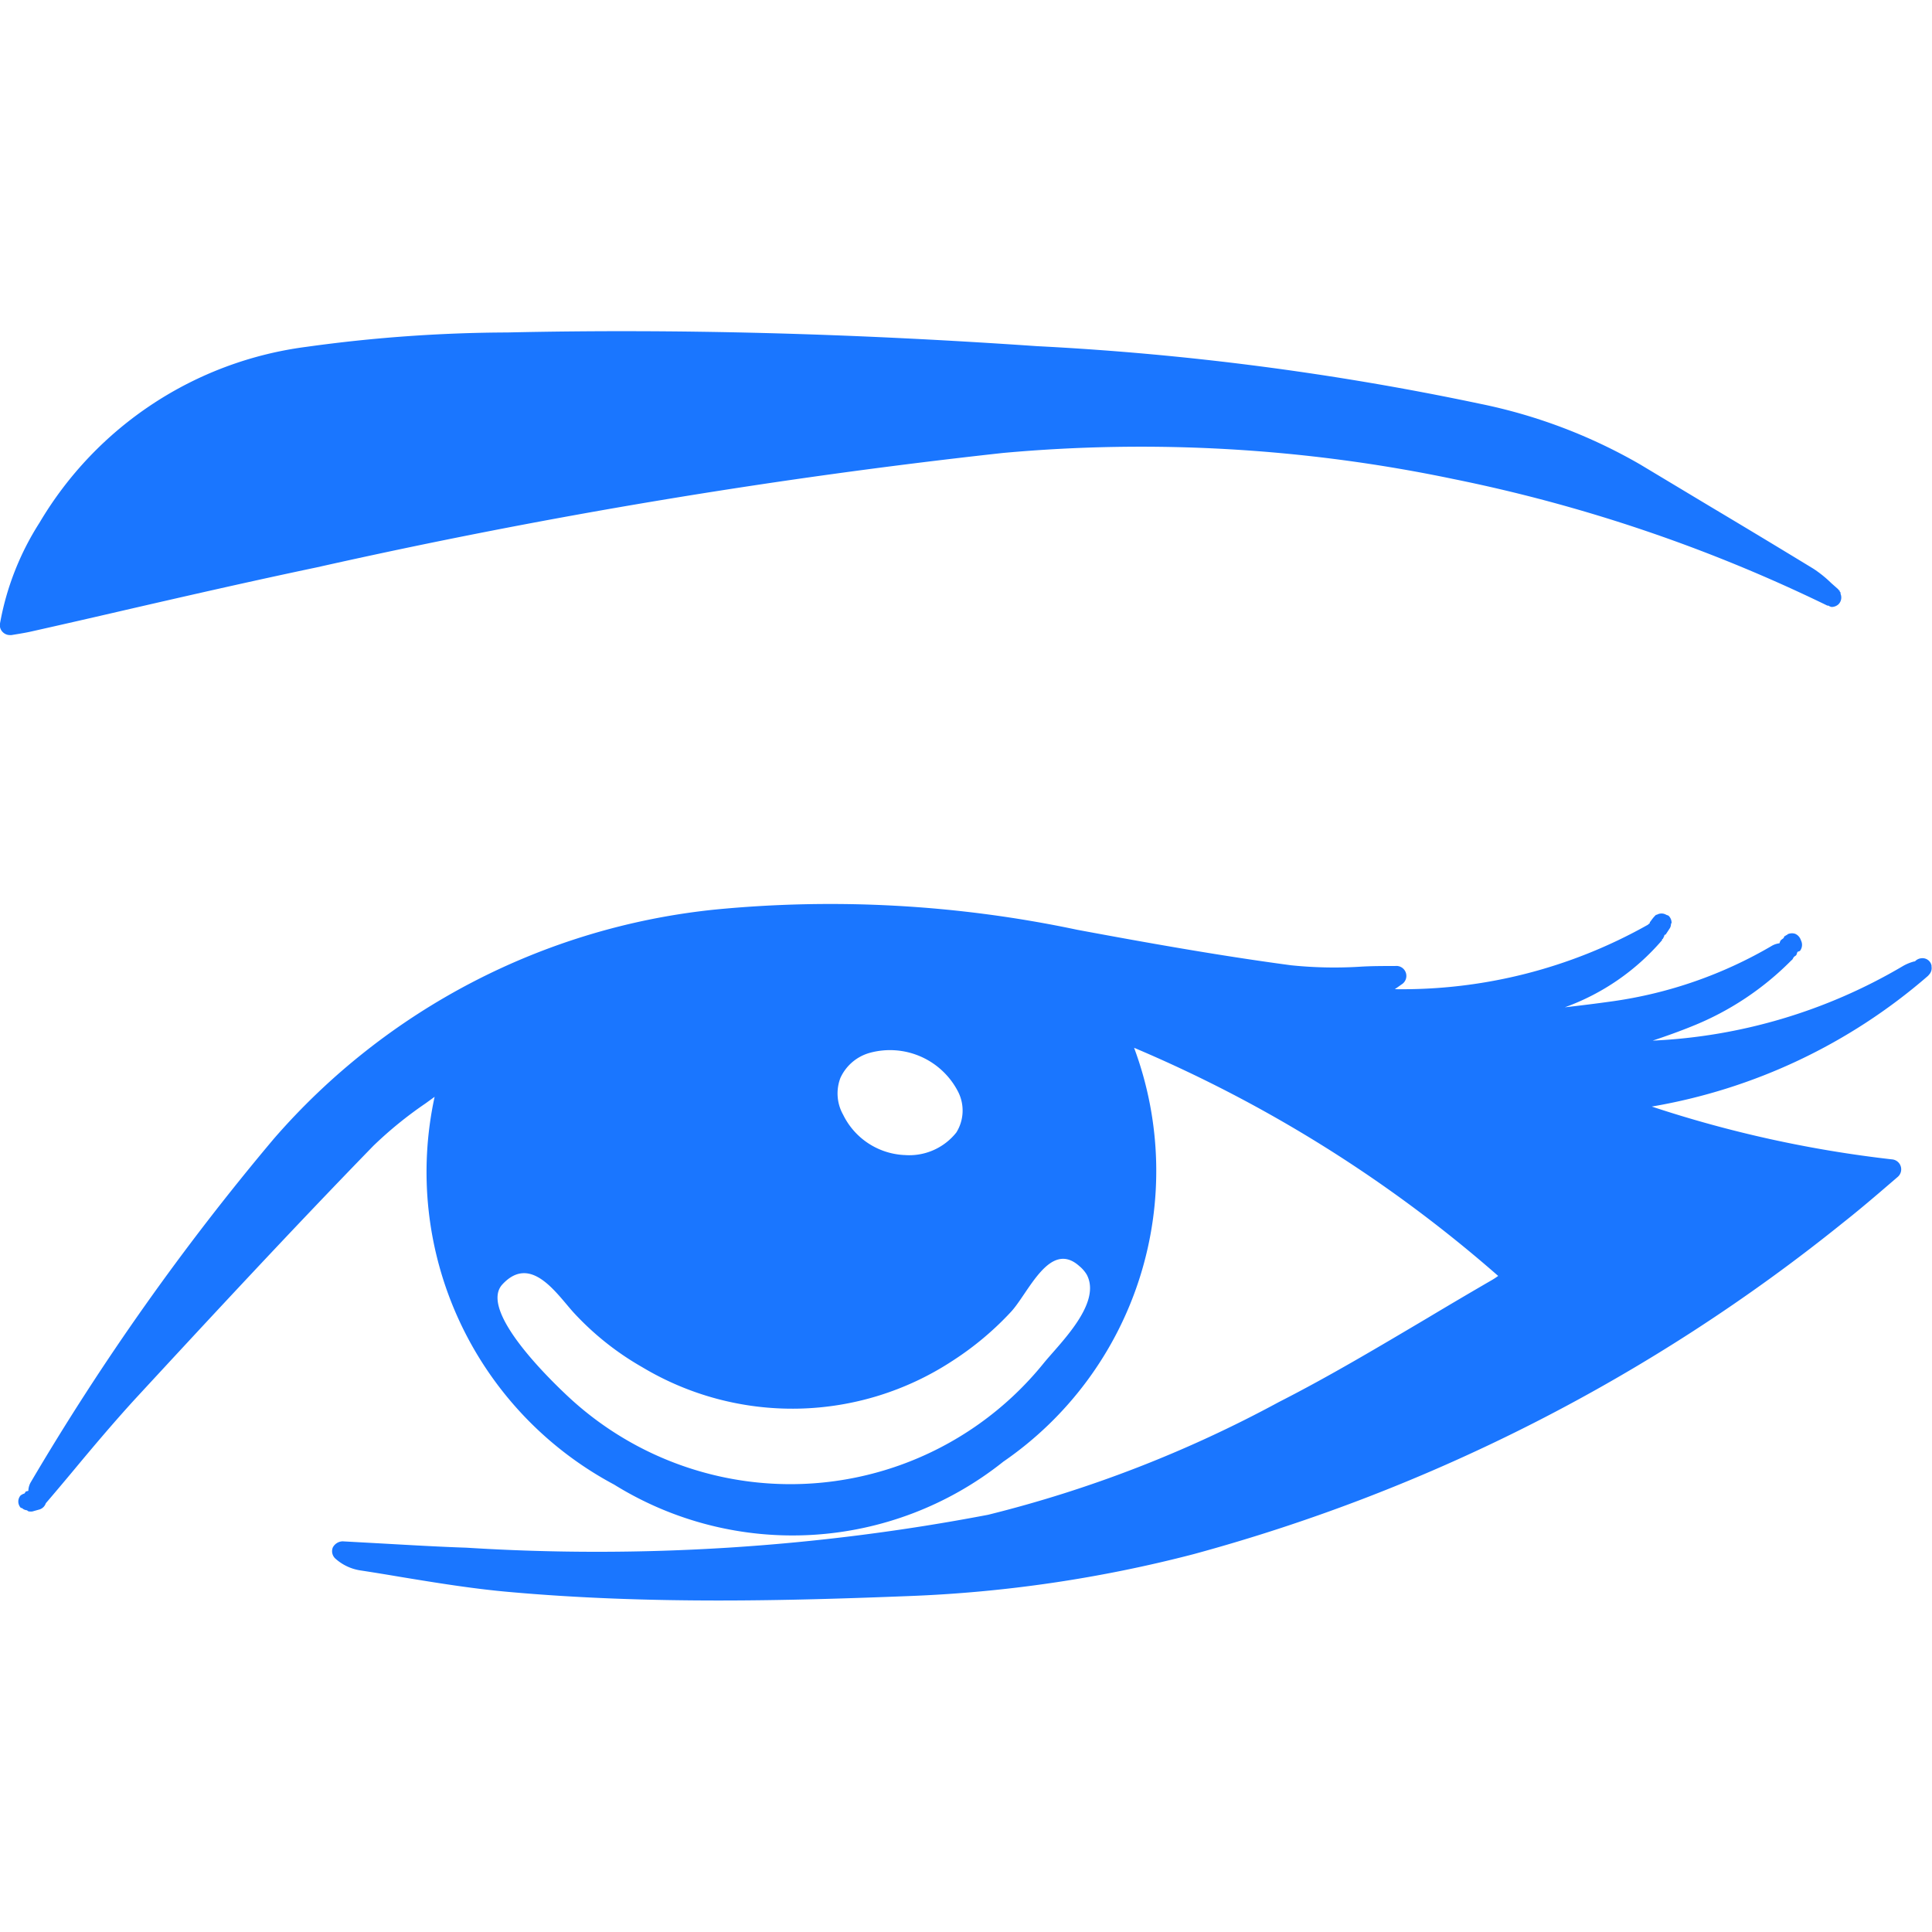
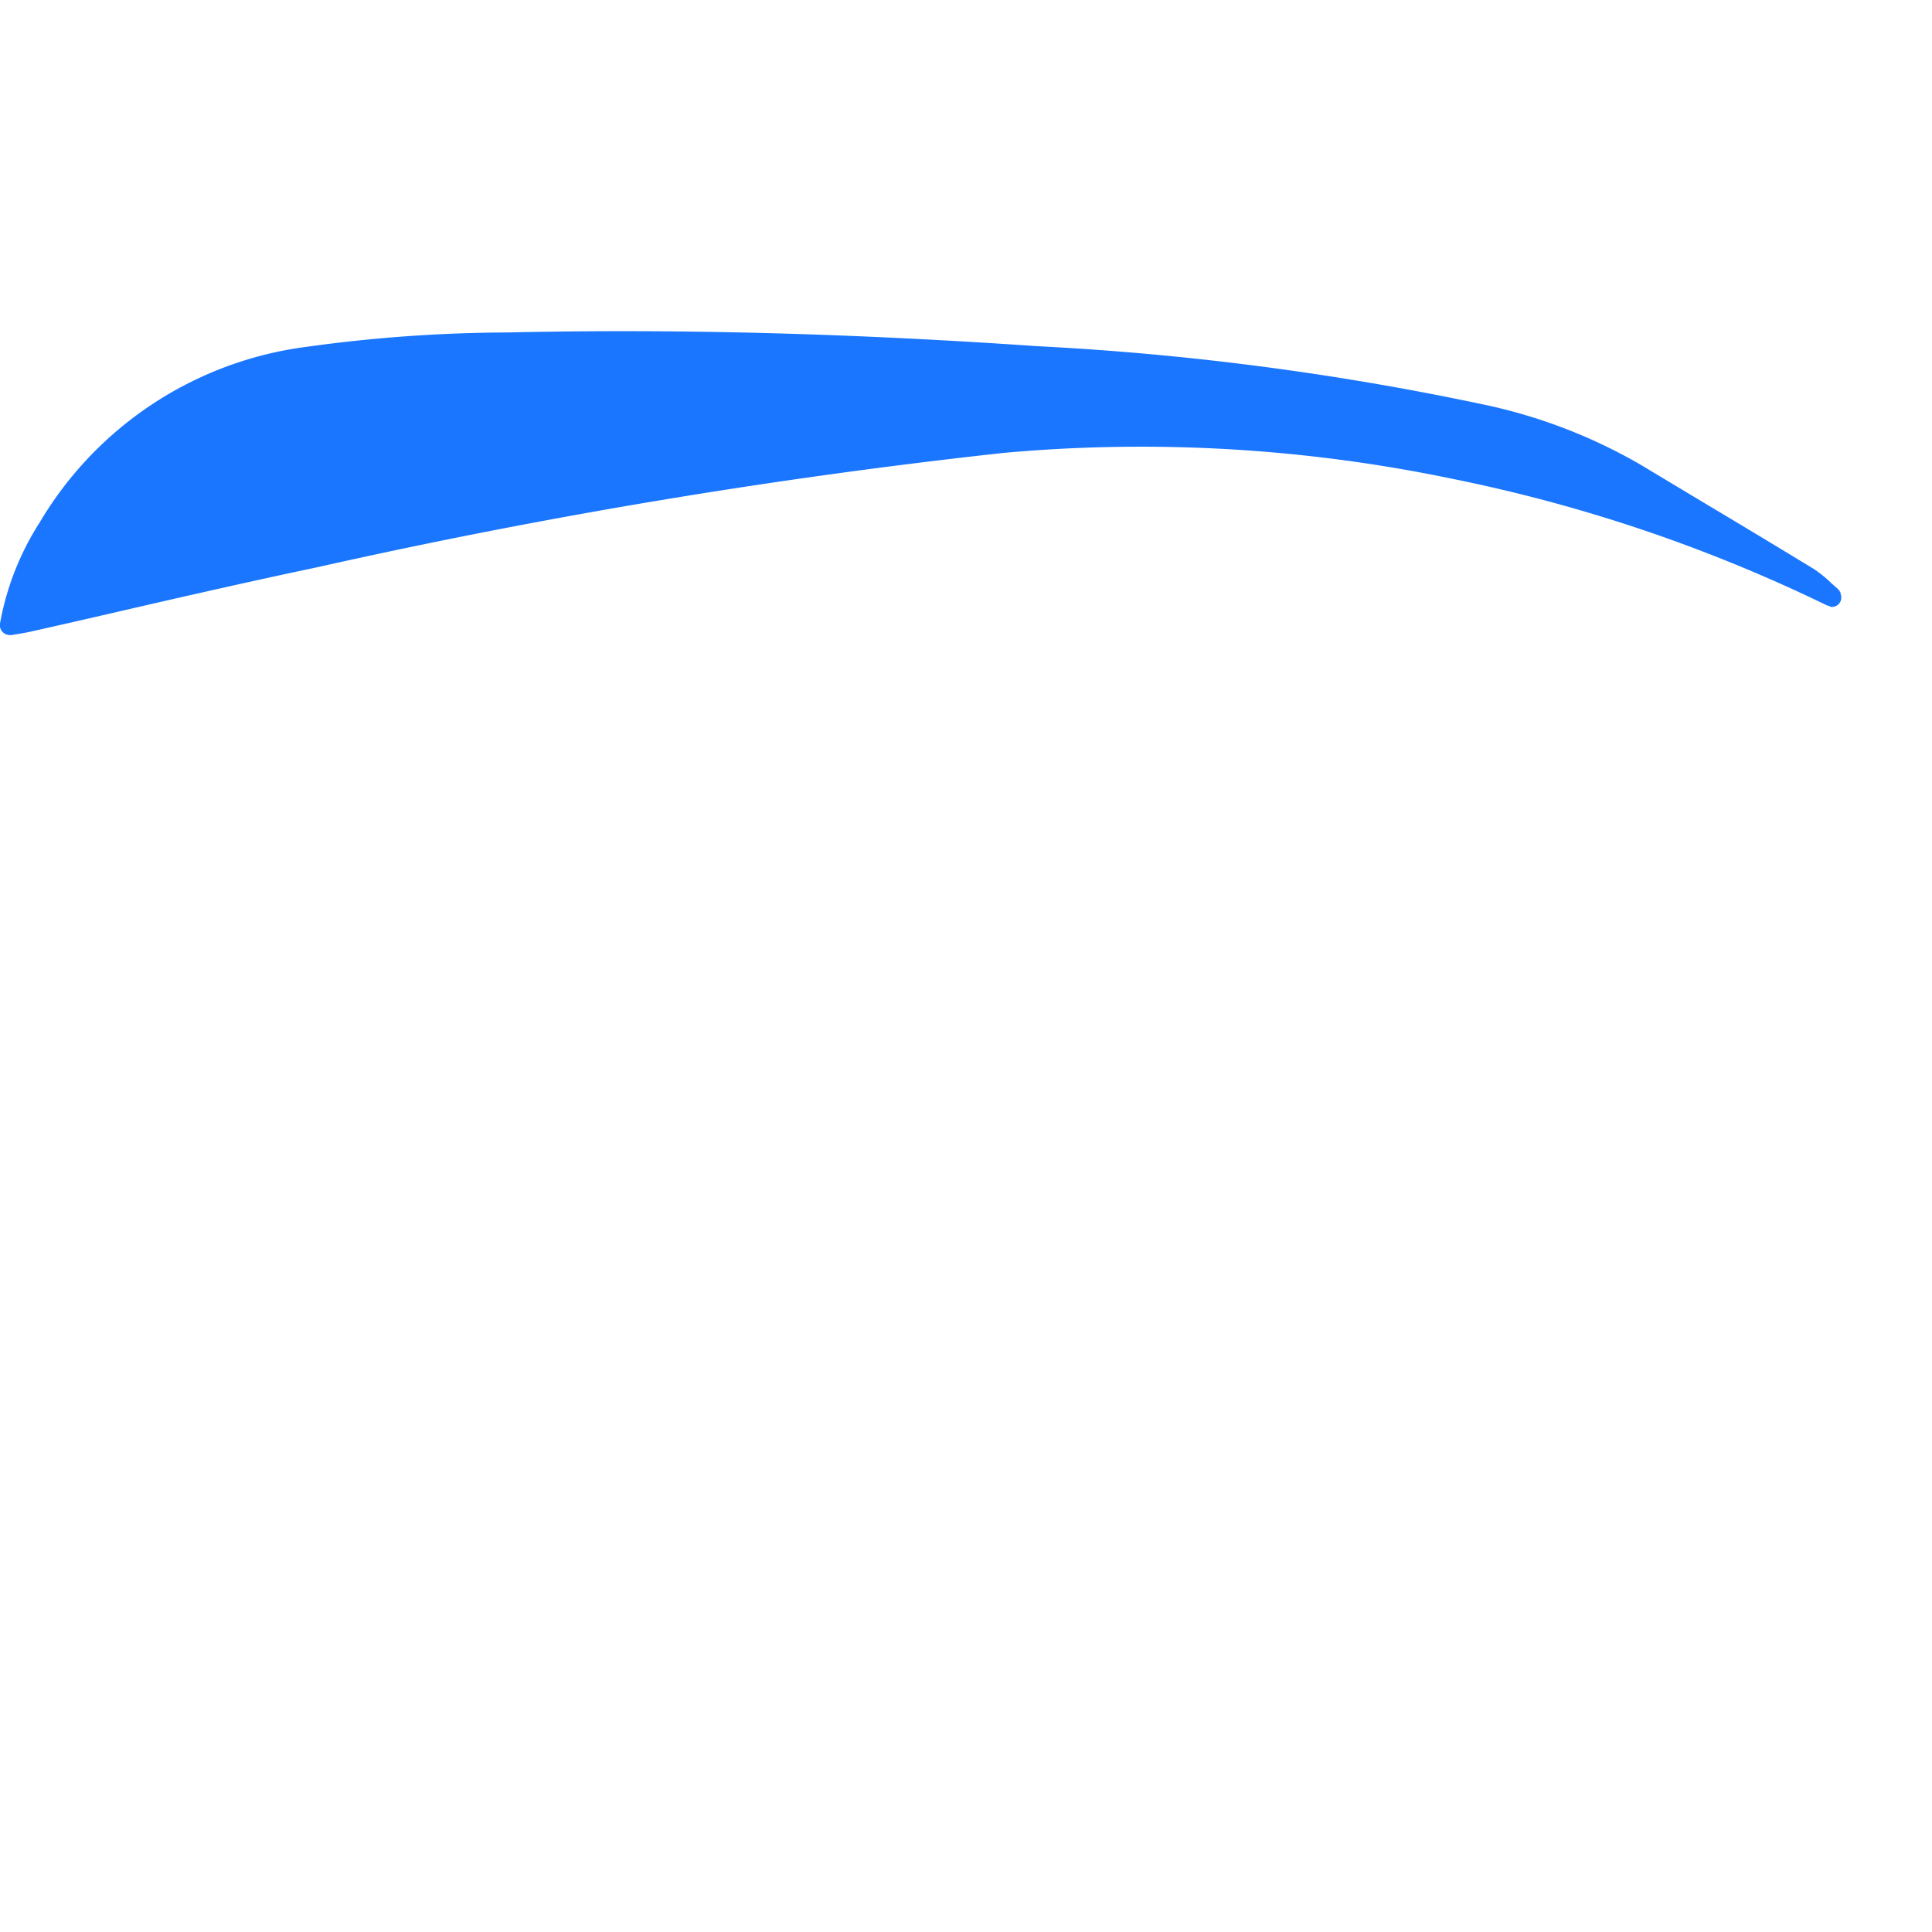
<svg xmlns="http://www.w3.org/2000/svg" id="Слой_1" data-name="Слой 1" viewBox="0 0 24 24">
  <defs>
    <style>.cls-1{fill:#1a76ff;}</style>
  </defs>
  <title>561-</title>
-   <path class="cls-1" d="M23.994,12.007s0-.009,0-.013a.114.114,0,0,0-.127-.09.122.122,0,0,0-.079.039l-.008,0a.56.56,0,0,0-.15.063,6.711,6.711,0,0,1-3.1.921c.165-.055.331-.114.493-.18a3.63,3.63,0,0,0,1.231-.818c.015-.008.019-.026.029-.039s.029-.017.034-.032l.011-.032c.011-.008.027-.007.035-.018a.123.123,0,0,0,.015-.113l-.012-.029A.126.126,0,0,0,22.3,11.6a.128.128,0,0,0-.1.009l0,.008-.011,0c-.007,0-.009.012-.016.015l0-.007c-.011.006-.01.021-.019.03s-.033.02-.04.038l-.009.025a.25.25,0,0,0-.087.027,5.4,5.4,0,0,1-1.991.694c-.2.028-.392.052-.588.074a2.877,2.877,0,0,0,1.208-.834l0-.013s.01,0,.012-.008l.015-.031s0-.01.006-.014.011,0,.015-.009l.05-.076a.116.116,0,0,0,.013-.054s.008-.006.007-.011h0v0h0l0,0a.121.121,0,0,0-.034-.084c-.009-.009-.022-.01-.032-.015l0,0h0a.116.116,0,0,0-.118,0l-.009,0a.428.428,0,0,0-.049.055l-.029.039,0,.01-.008.006-.016.014a6.22,6.22,0,0,1-3.143.8l.084-.059A.124.124,0,0,0,17.332,12c-.151,0-.3,0-.44.009a5.227,5.227,0,0,1-.854-.018c-.922-.123-1.855-.292-2.657-.441A14.826,14.826,0,0,0,8.872,11.3,8.393,8.393,0,0,0,3.4,14.148,31.184,31.184,0,0,0,.378,18.42a.232.232,0,0,0-.026.1l-.024.006c-.013,0-.015.02-.025.027a.136.136,0,0,0-.049.026.115.115,0,0,0,0,.147c.005.008.018.006.025.012h0l.008.007a.107.107,0,0,0,.04.015c.013,0,.021.016.035.016H.368a.127.127,0,0,0,.034,0l.089-.025,0,0h0a.12.12,0,0,0,.078-.077c.11-.128.218-.257.326-.386.249-.3.508-.607.775-.9.936-1.013,1.943-2.1,2.968-3.154a4.9,4.9,0,0,1,.648-.527l.113-.082a4.4,4.4,0,0,0,2.23,4.817,4.2,4.2,0,0,0,4.835-.285,4.383,4.383,0,0,0,1.624-5.141,16.765,16.765,0,0,1,4.523,2.834,1,1,0,0,1-.1.064q-.393.228-.782.461c-.6.355-1.216.723-1.843,1.042a15.327,15.327,0,0,1-3.611,1.4,25.885,25.885,0,0,1-6.481.409c-.355-.012-.71-.033-1.065-.053l-.473-.026a.142.142,0,0,0-.122.077.124.124,0,0,0,.035.14.6.6,0,0,0,.3.143c.171.026.341.054.512.083.432.071.878.144,1.322.184.886.08,1.766.108,2.628.108.806,0,1.594-.025,2.356-.055a16.512,16.512,0,0,0,3.541-.521,22.076,22.076,0,0,0,8.069-4.119c.146-.115.288-.234.443-.366l.233-.2a.124.124,0,0,0-.063-.218,14.807,14.807,0,0,1-2.991-.657,7.035,7.035,0,0,0,3.424-1.617.129.129,0,0,0,.02-.021A.118.118,0,0,0,23.994,12.007ZM13.5,15.834c.19.357-.333.852-.535,1.1a4.046,4.046,0,0,1-5.923.4c-.219-.206-1.1-1.06-.8-1.38.35-.376.667.109.879.346a3.551,3.551,0,0,0,.858.684,3.627,3.627,0,0,0,3.856-.081,3.782,3.782,0,0,0,.723-.606c.218-.234.481-.9.85-.569A.415.415,0,0,1,13.5,15.834Zm-1.62-1.766a.746.746,0,0,1-.646.28h-.007a.894.894,0,0,1-.753-.5.54.54,0,0,1-.034-.458.568.568,0,0,1,.364-.311.951.951,0,0,1,1.1.487A.515.515,0,0,1,11.88,14.068Z" />
  <path class="cls-1" d="M.387,7.845q.575-.129,1.148-.262c.786-.181,1.6-.367,2.4-.535a77.531,77.531,0,0,1,8.522-1.421,18.957,18.957,0,0,1,5.59.322A19.387,19.387,0,0,1,22.7,7.523s.008,0,.013,0a.108.108,0,0,0,.04.017.128.128,0,0,0,.085-.033.119.119,0,0,0,.026-.13s0-.009,0-.014-.008-.011-.012-.017l0-.012,0,0v0l0,0-.008,0s-.006-.011-.01-.015l-.086-.076a1.458,1.458,0,0,0-.221-.178q-.645-.393-1.294-.78l-.856-.514a6.607,6.607,0,0,0-1.986-.754A35.383,35.383,0,0,0,12.88,4.3c-2.326-.16-4.477-.217-6.579-.17a18.5,18.5,0,0,0-2.49.178A4.527,4.527,0,0,0,.491,6.493,3.452,3.452,0,0,0,0,7.745a.12.12,0,0,0,.035.108.123.123,0,0,0,.087.036l.021,0,.091-.015C.292,7.864.339,7.856.387,7.845Z" />
</svg>